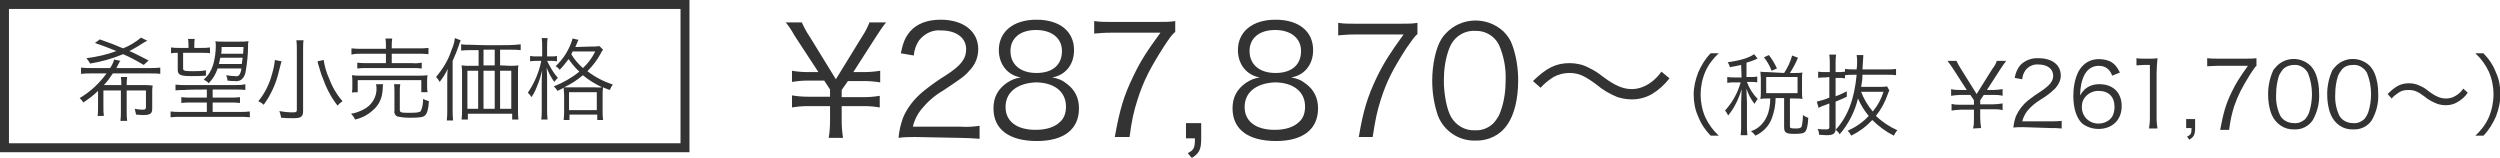
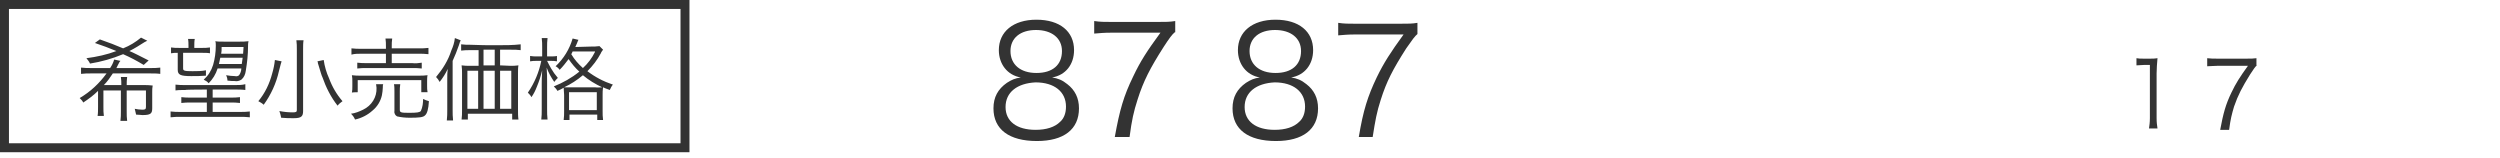
<svg xmlns="http://www.w3.org/2000/svg" version="1.1" id="レイヤー_1" x="0px" y="0px" viewBox="0 0 558.4 35.2" style="enable-background:new 0 0 558.4 35.2;" xml:space="preserve">
  <style type="text/css">
	.st0{fill-rule:evenodd;clip-rule:evenodd;fill:#333333;}
	.st1{fill:#333333;}
</style>
  <g>
-     <path class="st0" d="M188.3,30.8c-0.2-1.3-0.3-2.5-0.3-3.8v-3.3h5c1.2,0,2.4,0.1,3.5,0.3v-2.6c-1.2,0.2-2.4,0.3-3.5,0.3h-5v-1.6   l1.4-2h3.6c1.2,0,2.4,0.1,3.6,0.3v-2.6c-1.2,0.2-2.4,0.3-3.6,0.3h-2.4l5.2-8.1c0.9-1.4,1.6-2.4,2.1-3h-3.7c-0.4,1.1-1,2.2-1.6,3.1   l-5.9,9.6l-5.9-9.6c-0.7-1-1.2-2-1.7-3.1h-3.6c0.5,0.6,1.1,1.4,2,3l5.3,8.1h-2.4c-1.2,0-2.4-0.1-3.5-0.3v2.5   c1.2-0.2,2.4-0.3,3.5-0.3h3.7l1.3,2v1.6h-5c-1.2,0-2.4-0.1-3.5-0.3V24c1.2-0.2,2.4-0.3,3.5-0.3h5V27c0,1.3-0.1,2.6-0.3,3.8H188.3z    M214.6,30.8c1.4,0,2.8,0.1,4.2,0.2v-2.9c-1.4,0.2-2.8,0.3-4.1,0.2h-10.8c0.3-1.4,1-2.8,1.9-3.9c1.4-1.7,3-3.1,4.9-4.2   c3.9-2.6,4.8-3.2,5.8-4.4c1.3-1.3,2-3,2-4.8c0-4-3.3-6.6-8.4-6.6c-3,0-5.3,0.9-6.8,2.6c-1.1,1.3-1.6,2.5-2.1,4.9l2.9,0.5   c0.1-1.2,0.5-2.4,1.2-3.4c1.2-1.5,3-2.4,4.9-2.2c3.5,0,5.6,1.7,5.6,4.2c0,2.1-1.1,3.6-4.5,5.8c-1.8,1.1-3.6,2.4-5.2,3.7   c-1.9,1.6-3.5,3.6-4.4,5.8c-0.5,1.4-0.9,3-1,4.5c1.2-0.2,2.5-0.2,3.7-0.2L214.6,30.8z M268.3,27.5h-3.4v3.4h2   c0,2.1-0.2,2.6-1.6,3.3l0.9,1.1c1.7-1.1,2.1-1.9,2.1-4.4V27.5z M329.5,31.4c2.9,0.1,5.6-1.2,7.2-3.6c1.5-2.1,2.4-5.7,2.4-9.8   c0-2.7-0.4-5.4-1.3-7.9c-0.4-1.2-1.1-2.2-2-3.1c-3.7-3.4-9.5-3.2-12.9,0.5c-0.4,0.4-0.7,0.8-1,1.3c-1.2,2-2,5.6-2,9.2   c0,2.7,0.4,5.3,1.3,7.9C322.5,29.2,325.8,31.5,329.5,31.4z M329.5,6.9c2.2-0.1,4.3,1.1,5.3,3.1c1.1,2.5,1.6,5.2,1.5,7.9   c0,2.3-0.3,4.7-1.1,6.9c-0.3,1-0.9,1.9-1.6,2.7c-1.1,1.1-2.6,1.7-4.2,1.6c-2.2,0.1-4.2-1.1-5.3-3c-0.9-1.6-1.6-4.9-1.6-8.1   c0-2.3,0.3-4.7,1.1-6.9c0.3-0.9,0.8-1.8,1.5-2.5C326.3,7.4,327.9,6.8,329.5,6.9L329.5,6.9z M344.1,19.6c0.8-0.9,1.8-1.7,2.9-2.4   c1.1-0.6,2.3-0.9,3.5-0.9c2.1,0,3.4,0.6,6.1,2.6c1.4,1.2,3,2.1,4.7,2.8c1,0.3,2.1,0.5,3.2,0.5c1.6,0,3.1-0.4,4.5-1.2   c1.5-0.9,2.8-2.1,3.9-3.5l-1.8-1.5c-1,1.4-2.3,2.6-3.9,3.3c-0.9,0.4-1.8,0.6-2.7,0.6c-1.9,0-3.7-0.7-6.5-2.8c-1-0.8-2.1-1.5-3.2-2   c-1.3-0.7-2.8-1-4.2-1c-3.1,0-5.2,1.1-8.2,4L344.1,19.6z M383.9,30.3c-1.3-1.2-2.3-2.6-3-4.1c-1.4-3.2-1.4-6.9,0-10.2   c0.7-1.6,1.8-3,3-4.1h-1.8c-1.2,1.2-2.1,2.7-2.8,4.3c-0.6,1.6-1,3.2-1,4.9s0.3,3.4,1,4.9c0.6,1.6,1.6,3.1,2.8,4.3H383.9z M389,17.3   h-1.5c-0.6,0-1.1,0-1.7-0.1v1.3c0.6-0.1,1.1-0.1,1.7-0.1h1.3c-0.3,1-0.7,2.1-1.2,3c-0.6,1.2-1.4,2.3-2.3,3.3   c0.3,0.3,0.5,0.7,0.7,1.1c1.4-1.7,2.4-3.8,3-5.9c0,1-0.1,2.4-0.1,3.2v4.8c0,0.8,0,1.6-0.1,2.3h1.5c-0.1-0.8-0.1-1.5-0.1-2.3v-5.1   c-0.1-2.1-0.1-2.1-0.1-3c0.4,1.3,1,2.4,1.8,3.4c0.2-0.4,0.4-0.7,0.7-1.1c-1.1-1.1-1.9-2.4-2.4-3.8h0.9c0.5,0,0.9,0,1.4,0.1v-1.3   c-0.5,0.1-0.9,0.1-1.4,0.1h-1V14c0.7-0.2,1.3-0.4,2-0.7c0.3-0.2,0.3-0.2,0.5-0.2l-0.8-1c-1.1,0.8-3,1.4-5.9,1.8   c0.2,0.3,0.4,0.7,0.5,1.1c1.2-0.2,1.6-0.3,2.5-0.5L389,17.3z M394.8,16.1c-0.5,0-1.1,0-1.6-0.1c0,0.5,0.1,0.9,0.1,1.4v3.2   c0,0.5,0,1-0.1,1.5c0.5-0.1,1-0.1,1.5-0.1h0.7c0,1.4-0.2,2.8-0.8,4.1c-0.7,1.5-1.9,2.7-3.5,3.2c0.4,0.3,0.7,0.6,1,1   c1.7-0.8,3.1-2.2,3.7-4c0.5-1.4,0.8-2.9,0.8-4.4h1.9v6.5c0,1.2,0.4,1.5,2.2,1.5c1.7,0,2.2-0.1,2.6-0.6c0.3-0.5,0.5-1.2,0.6-3   c-0.4-0.1-0.8-0.3-1.2-0.6c0,0.9-0.1,1.8-0.3,2.6c-0.2,0.3-0.5,0.4-1.3,0.4c-1.2,0-1.3-0.1-1.3-0.5V22h1.2c0.5,0,1.1,0,1.6,0.1   c-0.1-0.5-0.1-1-0.1-1.4v-3.2c0-0.4,0-0.9,0.1-1.3c-0.5,0.1-1.1,0.1-1.6,0.1h-1.2c0.7-1.1,1.3-2.2,1.8-3.4l-1.3-0.5   c-0.4,1.4-1,2.7-1.8,3.9L394.8,16.1z M394.5,17.2h7v3.6h-7V17.2z M396.9,15.3c-0.5-1.1-1.1-2.1-1.8-3l-1.1,0.5   c0.7,0.9,1.3,1.9,1.7,3L396.9,15.3z M421.5,19.3c-0.5,0.1-1,0.1-1.5,0.1h-4.3c0.2-1,0.3-1.7,0.3-2.7h5.5c0.7,0,1.4,0,2,0.1v-1.4   c-0.7,0.1-1.4,0.1-2,0.1H416c0.1-1.9,0.2-2.9,0.2-3.2h-1.5c0.1,0.5,0.1,1,0.1,1.5c0,0.6,0,0.9-0.1,1.7h-0.6c-0.7,0-1.3,0-2-0.1v1.4   c0.7-0.1,1.3-0.1,2-0.1h0.6c-0.5,5.4-2,9.4-4.7,12.3c0.4,0.3,0.7,0.6,0.9,1c2-2.3,3.4-5.1,4.1-8c0.6,1.4,1.4,2.7,2.4,3.9   c-1.3,1.4-2.9,2.5-4.7,3.3c0.3,0.3,0.6,0.7,0.8,1.1c1.8-0.9,3.3-2,4.7-3.5c1.4,1.4,3,2.6,4.8,3.5c0.2-0.4,0.5-0.9,0.8-1.2   c-1.8-0.8-3.4-1.9-4.8-3.2c1.2-1.5,2.1-3.2,2.7-5c0.1-0.3,0.2-0.5,0.3-0.7L421.5,19.3z M420.7,20.5c-0.5,1.6-1.3,3.1-2.4,4.4   c-1.1-1.3-2-2.8-2.6-4.4H420.7z M408.6,17.2v4.6c-0.9,0.4-1.9,0.7-2.8,0.9l0.4,1.4c0.4-0.2,0.7-0.4,1.1-0.5   c0.5-0.2,0.9-0.3,1.3-0.5v5.3c0,0.4-0.2,0.5-0.7,0.5c-0.6,0-1.3,0-1.9-0.1c0.2,0.4,0.3,0.8,0.3,1.3c0.6,0,1.1,0.1,1.7,0.1   c1.5,0,2-0.4,2-1.4v-6.1c0.9-0.4,1.3-0.5,2.5-1.1v-1.2c-0.8,0.4-1.6,0.8-2.5,1.1v-4.1h0.6c0.5,0,1,0,1.5,0.1V16   c-0.5,0.1-1,0.1-1.4,0.1H410v-1.9c0-0.7,0-1.3,0.1-2h-1.5c0.1,0.7,0.1,1.3,0.1,2v1.9h-1c-0.5,0-1.1,0-1.6-0.1v1.4   c0.5-0.1,1.1-0.1,1.6-0.1L408.6,17.2z M442.5,28.6c-0.1-0.7-0.2-1.5-0.2-2.2v-2h2.9c0.7,0,1.4,0,2.1,0.2v-1.5   c-0.7,0.1-1.4,0.2-2.1,0.2h-2.9v-0.9l0.8-1.2h2.1c0.7,0,1.4,0,2.1,0.2v-1.5c-0.7,0.1-1.4,0.2-2.1,0.2h-1.4l3.1-4.8   c0.5-0.8,1-1.4,1.2-1.7H446c-0.2,0.7-0.6,1.3-1,1.8l-3.5,5.6l-3.5-5.6c-0.4-0.6-0.7-1.2-1-1.8h-2c0.3,0.4,0.6,0.8,1.2,1.7l3.1,4.8   h-1.4c-0.7,0-1.4,0-2.1-0.2v1.5c0.7-0.1,1.4-0.2,2.1-0.2h2.2l0.8,1.2v1H438c-0.7,0-1.4,0-2.1-0.2v1.5c0.7-0.1,1.4-0.2,2.1-0.2h2.9   v2c0,0.8,0,1.5-0.2,2.2L442.5,28.6z M458,28.6c0.8,0,1.6,0,2.5,0.1V27c-0.8,0.1-1.6,0.1-2.4,0.1h-6.4c0.2-0.9,0.6-1.6,1.1-2.3   c0.8-1,1.8-1.8,2.9-2.5c1.2-0.7,2.4-1.6,3.4-2.6c0.7-0.8,1.2-1.8,1.2-2.8c0-2.4-1.9-3.9-5-3.9c-1.5-0.1-3,0.5-4,1.5   c-0.7,0.8-1.1,1.8-1.3,2.9l1.7,0.3c0-0.7,0.3-1.4,0.7-2c0.7-0.9,1.8-1.4,2.9-1.3c2,0,3.3,1,3.3,2.5c0,1.2-0.7,2.1-2.6,3.4   c-1.1,0.7-2.1,1.4-3.1,2.2c-1.1,0.9-2,2.1-2.6,3.4c-0.3,0.8-0.5,1.7-0.6,2.6c0.7-0.1,1.5-0.1,2.2-0.1L458,28.6z M490.3,26.6h-2v2   h1.2c0,1.2-0.1,1.5-1,1.9l0.5,0.7c1-0.6,1.3-1.1,1.3-2.6V26.6z M512.4,28.9c1.7,0.1,3.3-0.7,4.2-2.1c1-1.8,1.5-3.8,1.4-5.8   c0-1.6-0.2-3.1-0.8-4.6c-0.3-0.7-0.7-1.3-1.2-1.8c-2.2-2-5.6-1.9-7.6,0.3c-0.2,0.2-0.4,0.5-0.6,0.7c-0.8,1.7-1.2,3.6-1.2,5.4   c0,1.6,0.2,3.1,0.8,4.6C508.3,27.7,510.3,29,512.4,28.9z M512.4,14.5c1.3-0.1,2.5,0.7,3.1,1.8c0.6,1.5,0.9,3.1,0.9,4.7   c0,1.4-0.2,2.7-0.6,4c-0.2,0.6-0.5,1.1-0.9,1.6c-0.7,0.6-1.5,1-2.5,0.9c-1.3,0-2.5-0.6-3.1-1.7c-0.7-1.5-1-3.1-0.9-4.8   c0-1.4,0.2-2.7,0.6-4c0.2-0.5,0.5-1,0.9-1.5C510.6,14.8,511.5,14.5,512.4,14.5z M525.6,28.9c1.7,0.1,3.3-0.7,4.2-2.1   c1-1.8,1.5-3.8,1.4-5.8c0-1.6-0.2-3.1-0.8-4.6c-0.3-0.7-0.7-1.3-1.2-1.8c-2.2-2-5.6-1.9-7.6,0.3c-0.2,0.2-0.4,0.5-0.6,0.7   c-0.8,1.7-1.2,3.6-1.2,5.4c0,1.6,0.2,3.1,0.8,4.6C521.5,27.7,523.4,29,525.6,28.9L525.6,28.9z M525.6,14.5c1.3-0.1,2.5,0.7,3.1,1.8   c0.6,1.5,0.9,3.1,0.9,4.7c0,1.4-0.2,2.7-0.6,4c-0.2,0.6-0.5,1.1-0.9,1.6c-0.7,0.6-1.5,1-2.5,0.9c-1.3,0-2.5-0.6-3.1-1.7   c-0.7-1.5-1-3.1-0.9-4.8c0-1.4,0.2-2.7,0.6-4c0.2-0.5,0.5-1,0.9-1.5C523.7,14.8,524.6,14.5,525.6,14.5z M534.2,22   c0.5-0.6,1.1-1,1.7-1.4s1.3-0.5,2.1-0.5c1.2,0,2,0.3,3.6,1.5c0.8,0.7,1.8,1.2,2.8,1.6c0.6,0.2,1.3,0.3,1.9,0.3   c0.9,0,1.8-0.2,2.6-0.7c0.9-0.5,1.7-1.2,2.3-2.1l-1-0.9c-0.6,0.9-1.4,1.5-2.3,1.9c-0.5,0.2-1,0.3-1.6,0.3c-1.1,0-2.2-0.4-3.8-1.6   c-0.6-0.5-1.2-0.9-1.9-1.2c-0.8-0.4-1.6-0.6-2.5-0.6c-1.8,0-3,0.6-4.8,2.4L534.2,22z M554.7,30.3c1.2-1.2,2.1-2.7,2.8-4.3   c0.6-1.6,1-3.2,1-4.9s-0.3-3.4-1-4.9c-0.6-1.6-1.6-3.1-2.8-4.3h-1.8c1.3,1.2,2.3,2.6,3,4.1c1.4,3.2,1.4,6.9,0,10.2   c-0.7,1.6-1.8,3-3,4.1L554.7,30.3z" />
    <path class="st1" d="M154,34H0V0h154V34z M2,32h150V2H2V32z" />
    <path class="st0" d="M23.2,19c0.8-0.8,1.4-1.7,2-2.6h8.4c0.7,0,1.5,0,2.2,0.1v-1.4c-0.7,0.1-1.5,0.1-2.2,0.1H26l0.3-0.6   c0.4-0.8,0.4-0.8,0.6-1l-1.4-0.3c-0.2,0.7-0.5,1.3-0.9,1.9h-4.2c-0.8,0-1.5,0-2.3-0.1v1.4c0.8-0.1,1.5-0.1,2.3-0.1h3.4   c-1.6,2.2-3.6,4.1-6,5.5c0.3,0.3,0.6,0.6,0.8,1c1.2-0.8,2.3-1.6,3.3-2.6v3.6c0,0.7,0,1.4-0.1,2h1.4c-0.1-0.7-0.1-1.3-0.1-2v-3.7H27   v4.7c0,0.7,0,1.4-0.1,2.1h1.5c-0.1-0.7-0.1-1.4-0.1-2.1v-4.7h4.3v3.7c0,0.5-0.2,0.6-0.8,0.6s-1.2-0.1-1.7-0.2   c0.1,0.4,0.2,0.8,0.3,1.3c0.5,0,1.1,0.1,1.4,0.1c1.8,0,2.2-0.3,2.2-1.5v-3.6c0-0.5,0-1,0.1-1.5c-0.8-0.1-1.4-0.1-2-0.1h-3.8   c0-0.6,0-1.2,0.1-1.8H27c0.1,0.6,0.1,1.2,0.1,1.8L23.2,19z M33.2,13.5c-1.8-0.9-3.5-1.8-4.3-2.1c1.2-0.6,2.3-1.3,3.4-2   c0.2-0.1,0.4-0.2,0.6-0.3l-1.4-0.7c-1.2,1-2.5,1.8-4,2.4c-1.6-0.7-3.2-1.3-5.2-2l-1.1,0.8c1.5,0.5,3.4,1.2,4.8,1.8   c-2.1,0.8-4.4,1.3-6.7,1.6c0.3,0.4,0.6,0.7,0.8,1.2c2.5-0.4,5-1.1,7.4-2.1c1.6,0.7,3.1,1.5,4.6,2.4L33.2,13.5z M53.9,15.3   c0,0.5-0.2,1.1-0.5,1.5c-0.2,0.2-0.6,0.3-0.9,0.2c-0.7,0-1.3-0.1-2-0.2c0.2,0.4,0.3,0.8,0.3,1.2c0.7,0.1,1.2,0.1,1.6,0.1   c0.5,0.1,1,0,1.5-0.3c0.6-0.5,0.9-1.2,1-2c0.3-1.8,0.5-3.6,0.5-5.4c0-0.4,0-0.8,0.1-1.2c-0.7,0.1-1.3,0.1-2,0.1H50   c-0.8,0-1.5,0-1.9-0.1c0.1,0.3,0.1,0.7,0.1,1c0,1.5-0.2,2.9-0.6,4.3c-0.4,1.3-1.1,2.4-2.1,3.3c0.4,0.2,0.8,0.4,1.1,0.8   c0.9-0.9,1.6-2,2-3.3H53.9z M54.2,12.9c-0.1,0.7-0.1,0.8-0.2,1.4h-5.1c0.1-0.5,0.2-1,0.3-1.4H54.2z M54.3,12h-4.9   c0.1-0.5,0.1-0.7,0.1-1.5h4.9L54.3,12z M43.4,10.7v-0.4c0-0.5,0-1.1,0.1-1.6H42c0.1,0.5,0.1,1.1,0.1,1.6v0.4H40   c-0.6,0-1.2,0-1.8-0.1v1.3c0.5-0.1,1-0.1,1.5-0.1v3.8c0,1.1,0.6,1.4,3,1.4c1.1,0,2.2,0,3.3-0.1v-1.2c-1,0.2-2,0.2-3,0.2   c-1.8,0-2.1-0.1-2.1-0.6v-3.5h4.3c0.6,0,1.2,0,1.7,0.1v-1.3c-0.6,0.1-1.2,0.1-1.7,0.1H43.4z M46.2,20v1.8h-3.6   c-0.7,0-1.4,0-2.1-0.1V23c0.7-0.1,1.4-0.1,2.1-0.1h3.6V25h-5.9c-0.7,0-1.5,0-2.2-0.1v1.3c0.8-0.1,1.5-0.1,2.3-0.1h13.1   c0.8,0,1.5,0,2.3,0.1v-1.3C55.1,25,54.3,25,53.6,25h-6.1v-2.1h4c0.7,0,1.4,0,2.1,0.1v-1.3c-0.7,0.1-1.4,0.1-2.1,0.1h-4V20h5.1   c0.7,0,1.5,0,2.2,0.1v-1.3C54.1,19,53.3,19,52.6,19H41.4c-0.7,0-1.5,0-2.2-0.1v1.3c0.7-0.1,1.5-0.1,2.2-0.1   C41.4,20,46.2,20,46.2,20z M66.2,9c0.1,0.7,0.1,1.3,0.1,2v13.6c0,0.4-0.2,0.5-0.9,0.5c-1,0-2-0.1-3-0.3c0.2,0.5,0.3,1,0.4,1.5   c1.1,0.1,1.9,0.1,2.8,0.1c1.7,0,2.1-0.4,2.1-1.6V11c0-0.7,0-1.4,0.1-2H66.2z M70.9,13.7c0.1,0.2,0.1,0.2,0.1,0.4c0.6,2,0.9,3,1,3.1   c0.8,2.3,1.9,4.5,3.4,6.4c0.3-0.4,0.7-0.7,1.1-1c-1.3-1.5-2.3-3.2-3-5.1c-0.6-1.3-1-2.7-1.2-4.1L70.9,13.7z M61.4,13.4   c-0.1,1-0.3,2-0.6,3c-0.6,2.3-1.6,4.4-3.1,6.2c0.4,0.2,0.9,0.5,1.2,0.8c1.6-2.2,2.8-4.8,3.4-7.5c0.4-1.6,0.5-1.9,0.6-2.2L61.4,13.4   z M86.2,10.9h-5.5c-0.7,0-1.5,0-2.2-0.1v1.4C79.2,12,80,12,80.7,12h5.5v2.1h-4.3c-0.7,0-1.4,0-2.1-0.1v1.3c0.7-0.1,1.4-0.1,2.1-0.1   h10.2c0.7,0,1.4,0,2.1,0.1V14c-0.7,0.1-1.4,0.2-2.1,0.1h-4.6V12h6c0.7,0,1.4,0,2.2,0.1v-1.4c-0.7,0.1-1.5,0.1-2.2,0.1h-6v-0.4   c0-0.6,0-1.2,0.1-1.8h-1.5c0.1,0.6,0.1,1.2,0.1,1.8L86.2,10.9z M79.9,20.6v-2.7h14.2v2.7h1.4c-0.1-0.5-0.1-0.9-0.1-1.4v-1.1   c0-0.4,0-0.9,0.1-1.3c-0.7,0.1-1.3,0.1-2,0.1H80.6c-0.7,0-1.3,0-2-0.1c0.1,0.5,0.1,0.9,0.1,1.4v1.1c0,0.5,0,0.9-0.1,1.4   C78.6,20.6,79.9,20.6,79.9,20.6z M84,18.8c0,0.3,0.1,0.5,0.1,0.8c0.1,2.1-1.1,4-3,4.9c-0.8,0.4-1.8,0.8-2.7,0.9   c0.4,0.4,0.7,0.8,0.9,1.3c1.4-0.3,2.8-1,3.9-2c1.1-0.9,1.8-2.1,2.1-3.4c0.1-0.4,0.2-1.4,0.2-1.7s0-0.6,0.1-0.8L84,18.8z M89.3,20.4   c0-0.5,0-1,0.1-1.6H88c0.1,0.5,0.1,1.1,0.1,1.6v4.4c-0.1,0.5,0.2,1,0.6,1.2c0.9,0.2,1.8,0.3,2.8,0.3c2.1,0,3-0.1,3.4-0.5   c0.5-0.4,0.8-1.4,0.9-3.2c-0.4-0.1-0.9-0.3-1.3-0.5c0,0.9-0.1,1.8-0.5,2.7c-0.3,0.3-0.8,0.4-2.7,0.4c-1.8,0-2-0.1-2-0.7V20.4z    M111.7,14.6v-3.5h2.5c0.7,0,1.4,0,2.1,0.1V9.9c-1.7,0.2-3.5,0.2-5.2,0.2c-2.1,0-4.1,0-6-0.1c-0.7,0-1.4,0-2.1-0.1v1.4   c0.7-0.1,1.4-0.1,2.1-0.1h1.8v3.5h-2c-0.6,0-1.2,0-1.8-0.1c0.1,0.6,0.1,1.2,0.1,1.8v8.2c0,0.7,0,1.4-0.1,2.1h1.4v-1.3h9.9v1.3h1.4   c-0.1-0.7-0.1-1.5-0.1-2.2v-8.2c0-0.6,0-1.2,0.1-1.7c-0.6,0.1-1.2,0.1-1.8,0.1L111.7,14.6z M110.5,14.6H108v-3.5h2.5V14.6z    M106.8,15.8v8.5h-2.4v-8.5C104.4,15.8,106.8,15.8,106.8,15.8z M108,15.8h2.5v8.5H108V15.8z M111.7,15.8h2.5v8.5h-2.5V15.8z    M99.9,24.5c0,0.8,0,1.6-0.1,2.4h1.4c-0.1-0.8-0.1-1.6-0.1-2.3v-11c0.5-1.1,1-2.3,1.4-3.5c0.2-0.6,0.2-0.7,0.4-1.1l-1.3-0.5   c-0.1,1-0.4,1.9-0.8,2.8c-0.7,2.2-1.9,4.1-3.4,5.9c0.3,0.3,0.6,0.7,0.8,1.1c0.7-0.9,1.3-1.8,1.8-2.9c-0.1,0.9-0.1,1.4-0.1,2.4   L99.9,24.5z M128.5,10.5c0.2-0.5,0.3-0.6,0.4-0.9s0.2-0.5,0.3-0.7l-1.3-0.3c-0.7,2.4-2,4.5-3.8,6.2c0.4,0.2,0.7,0.5,0.9,0.8   c0.7-0.7,1.4-1.6,2-2.4c0.7,1,1.5,2,2.4,2.8c-1.7,1.4-3.7,2.5-5.7,3.3c0.3,0.3,0.6,0.6,0.8,1c0.7-0.3,0.9-0.4,1.4-0.7   c0,0.5,0.1,1.1,0.1,1.6v3.6c0,0.7,0,1.3-0.1,2h1.3v-1.2h6.2v1.2h1.3c-0.1-0.7-0.1-1.3-0.1-2v-3.6c0-0.6,0-1.1,0.1-1.7   c0.4,0.2,0.7,0.3,1.5,0.6c0.2-0.4,0.4-0.9,0.7-1.2c-2.1-0.7-4-1.7-5.7-3c1.2-1.2,2.2-2.5,3-4c0.1-0.3,0.3-0.5,0.5-0.8l-0.8-0.8   c-0.6,0.1-1.3,0.1-1.9,0.1L128.5,10.5z M132.9,11.6c-0.7,1.4-1.6,2.6-2.7,3.6c-1-0.9-1.9-1.9-2.6-3.1c0.1-0.2,0.2-0.3,0.3-0.6h5   V11.6z M127.4,19.5c-0.5,0-1,0-1.4,0c1.5-0.7,2.9-1.6,4.2-2.7c1.3,1.1,2.8,2,4.3,2.7c-0.5,0-1,0.1-1.6,0H127.4z M127.1,20.6h6.2v4   h-6.2C127.1,24.6,127.1,20.6,127.1,20.6z M121.1,12.6h-1.2c-0.5,0-1,0-1.5-0.1v1.2c0.5-0.1,1-0.1,1.4-0.1h1.1   c-0.5,2.5-1.5,4.9-3,7.1c0.3,0.3,0.6,0.6,0.8,1c0.5-0.7,0.9-1.5,1.2-2.3c0.5-1.2,0.9-2.4,1.2-3.7c-0.1,1.6-0.1,2.4-0.1,3.1v5.6   c0,0.8,0,1.6-0.1,2.3h1.4c-0.1-0.8-0.1-1.5-0.1-2.3v-6.1c0-0.9,0-2.1-0.1-3.2c0.4,1.1,1,2.2,1.7,3.2c0.2-0.3,0.5-0.6,0.8-0.9   c-0.6-0.7-1.1-1.4-1.5-2.1c-0.3-0.5-0.6-1.1-0.9-1.7h0.9c0.4,0,0.8,0,1.3,0.1v-1.2c-0.4,0.1-0.9,0.1-1.3,0.1h-0.9v-2   c0-0.7,0-1.4,0.1-2.1H121c0.1,0.7,0.1,1.4,0.1,2.1V12.6z" />
  </g>
  <path class="st1" d="M262.4,7.2c-0.6,0.5-1.2,1.3-2.5,3.3c-3,4.7-4.5,7.6-5.8,11.7c-0.9,2.8-1.3,4.6-1.8,8.4H249  c1.1-6.1,2-9.2,4.1-13.5c1.6-3.4,3.1-5.7,6.1-9.8h-11c-1.6,0-2.5,0.1-3.8,0.2V4.7c1.4,0.2,2.2,0.2,3.9,0.2h10.2c2,0,2.7,0,4-0.2V7.2  L262.4,7.2z" />
  <path class="st1" d="M316.6,7.6c-0.6,0.5-1.1,1.2-2.5,3.2c-3,4.7-4.4,7.4-5.7,11.5c-0.9,2.8-1.2,4.5-1.8,8.3h-3.1c1-6,2-9.1,4-13.3  c1.6-3.3,3.1-5.6,6-9.6h-10.9c-1.5,0-2.5,0.1-3.7,0.2V5.1c1.3,0.2,2.2,0.2,3.8,0.2h10c2,0,2.7,0,3.9-0.2L316.6,7.6L316.6,7.6z" />
  <path class="st1" d="M504.1,14.6c-0.4,0.3-0.7,0.8-1.5,2c-1.8,2.9-2.7,4.6-3.6,7.2c-0.5,1.7-0.8,2.8-1.1,5.2h-2  c0.7-3.7,1.2-5.6,2.5-8.3c1-2.1,1.9-3.5,3.7-6h-6.8c-1,0-1.5,0.1-2.3,0.1V13c0.8,0.1,1.4,0.1,2.4,0.1h6.2c1.2,0,1.7,0,2.4-0.1V14.6  L504.1,14.6z" />
  <path class="st1" d="M477.2,13c0.5,0.1,0.9,0.1,1.7,0.1h1.3c0.7,0,1.1,0,1.7-0.1c-0.1,1.2-0.2,2.3-0.2,3.4v10c0,1,0.1,1.6,0.2,2.3  h-1.9c0.1-0.7,0.2-1.4,0.2-2.3V14.5H479c-0.6,0-1.2,0.1-1.8,0.1V13z" />
  <path class="st1" d="M291.8,18.8c1.7,1.3,2.6,3.1,2.6,5.4c0,4.7-3.4,7.3-9.4,7.3c-6.2,0-9.7-2.6-9.7-7.3c0-2.5,1-4.3,3-5.7  c1.1-0.7,1.8-1,3.1-1.2c-3-0.5-4.9-3-4.9-6.1c0-4.1,3.2-6.8,8.4-6.8c5.2,0,8.4,2.6,8.4,6.8c0,3.2-1.9,5.6-4.9,6.1  C289.7,17.5,290.7,17.9,291.8,18.8z M278,23.9c0,3.2,2.5,5.1,6.7,5.1c2.4,0,4.3-0.6,5.5-1.8c0.9-0.8,1.3-2,1.3-3.4  c0-3.3-2.6-5.4-6.8-5.4C280.6,18.6,278,20.6,278,23.9z M279.1,11.4c0,3,2.2,4.9,5.8,4.9c3.6,0,5.7-1.8,5.7-4.9  c0-2.9-2.3-4.7-5.8-4.7C281.3,6.7,279.1,8.5,279.1,11.4z" />
  <path class="st1" d="M238.4,18.8c1.7,1.3,2.6,3.1,2.6,5.4c0,4.7-3.4,7.3-9.4,7.3c-6.2,0-9.7-2.6-9.7-7.3c0-2.5,1-4.3,3-5.7  c1.1-0.7,1.8-1,3.1-1.2c-3-0.5-4.9-3-4.9-6.1c0-4.1,3.2-6.8,8.4-6.8c5.2,0,8.4,2.6,8.4,6.8c0,3.2-1.9,5.6-4.9,6.1  C236.3,17.5,237.3,17.9,238.4,18.8z M224.6,23.9c0,3.2,2.5,5.1,6.7,5.1c2.4,0,4.3-0.6,5.5-1.8c0.9-0.8,1.3-2,1.3-3.4  c0-3.3-2.6-5.4-6.8-5.4C227.2,18.6,224.6,20.6,224.6,23.9z M225.7,11.4c0,3,2.2,4.9,5.8,4.9c3.6,0,5.7-1.8,5.7-4.9  c0-2.9-2.3-4.7-5.8-4.7C227.9,6.7,225.7,8.5,225.7,11.4z" />
-   <path class="st1" d="M471.8,16.9c-0.3-0.6-0.4-0.9-0.7-1.2c-0.6-0.7-1.4-1-2.3-1c-1.5,0-2.7,0.8-3.4,2.4c-0.5,1.2-0.7,2.1-0.8,4.2  c0.4-0.6,0.6-0.9,1-1.3c0.9-0.8,2-1.2,3.3-1.2c3.1,0,5,1.9,5,4.9c0,3.1-2.1,5.1-5.2,5.1c-1.4,0-2.7-0.5-3.6-1.2  c-1.3-1.2-2-3.4-2-6.2c0-2.5,0.6-4.7,1.5-6c1-1.4,2.4-2.2,4.2-2.2c1.2,0,2.3,0.3,3,0.8s1.1,1,1.7,2.2L471.8,16.9z M468.7,20.3  c-1,0-2,0.4-2.7,1.1s-1,1.5-1,2.5c0,2.1,1.6,3.7,3.7,3.7c1.3,0,2.5-0.6,3.1-1.6c0.3-0.5,0.5-1.3,0.5-2.1  C472.3,21.6,471,20.3,468.7,20.3z" />
</svg>